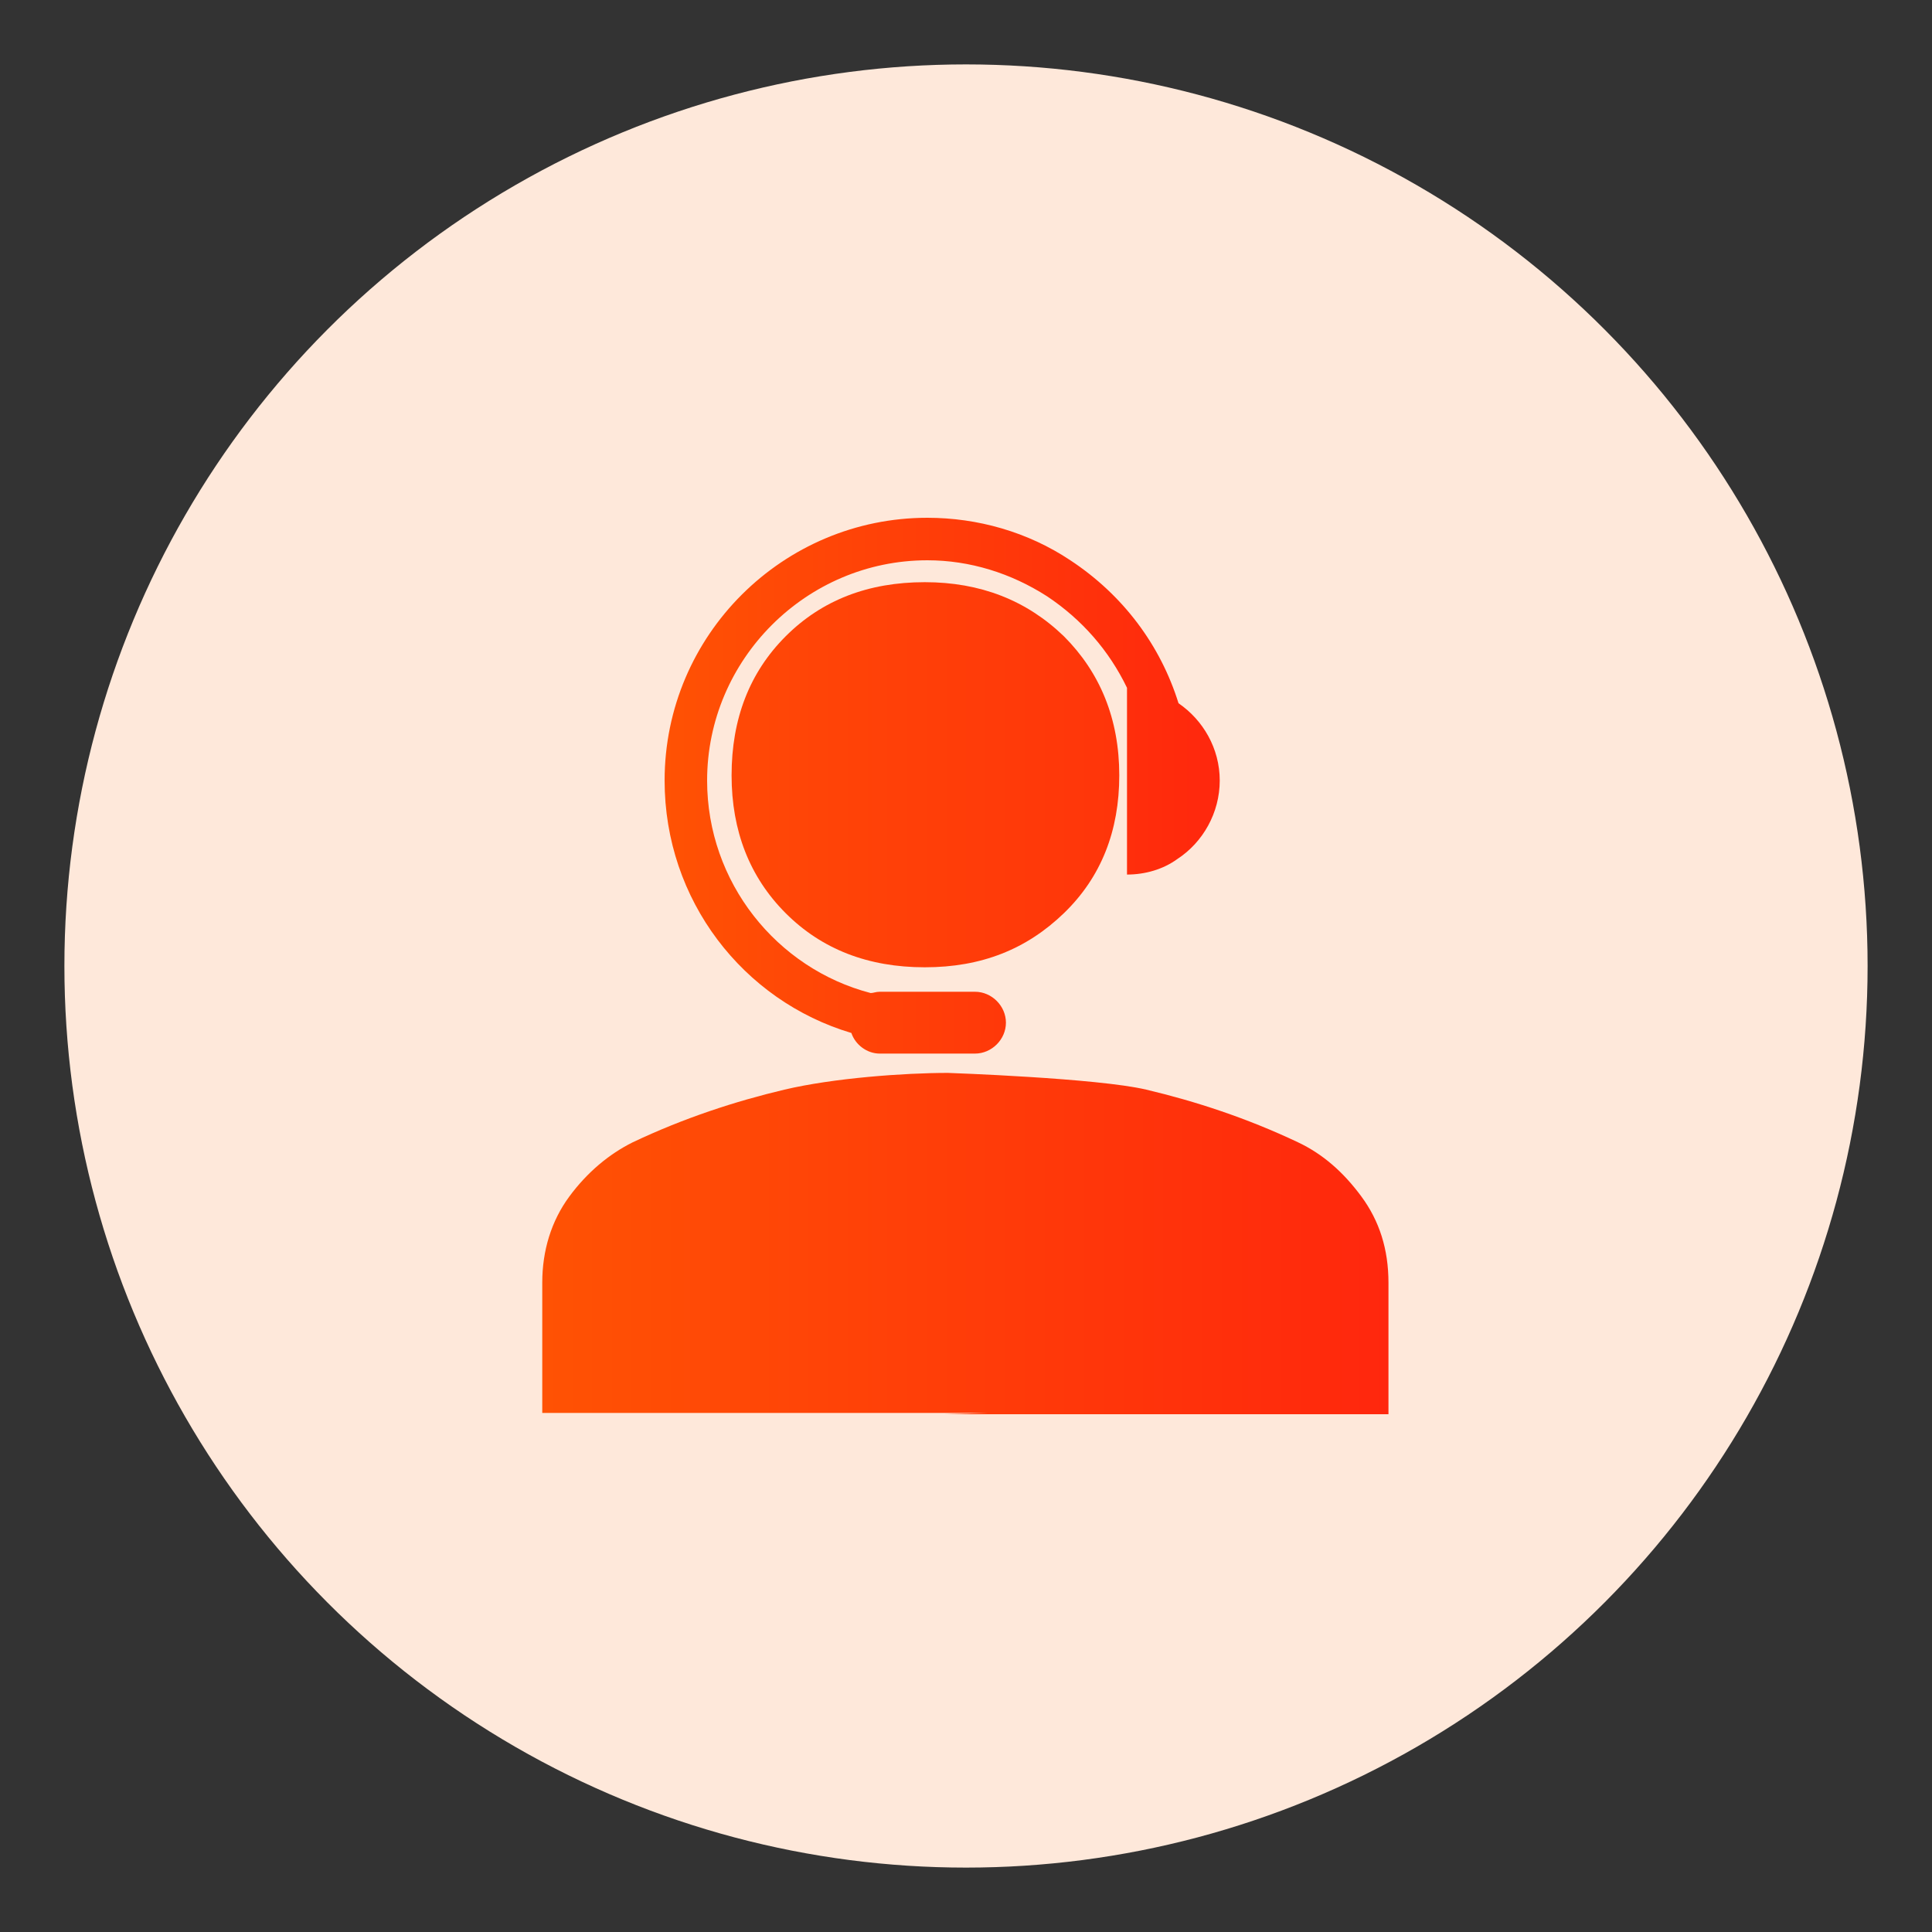
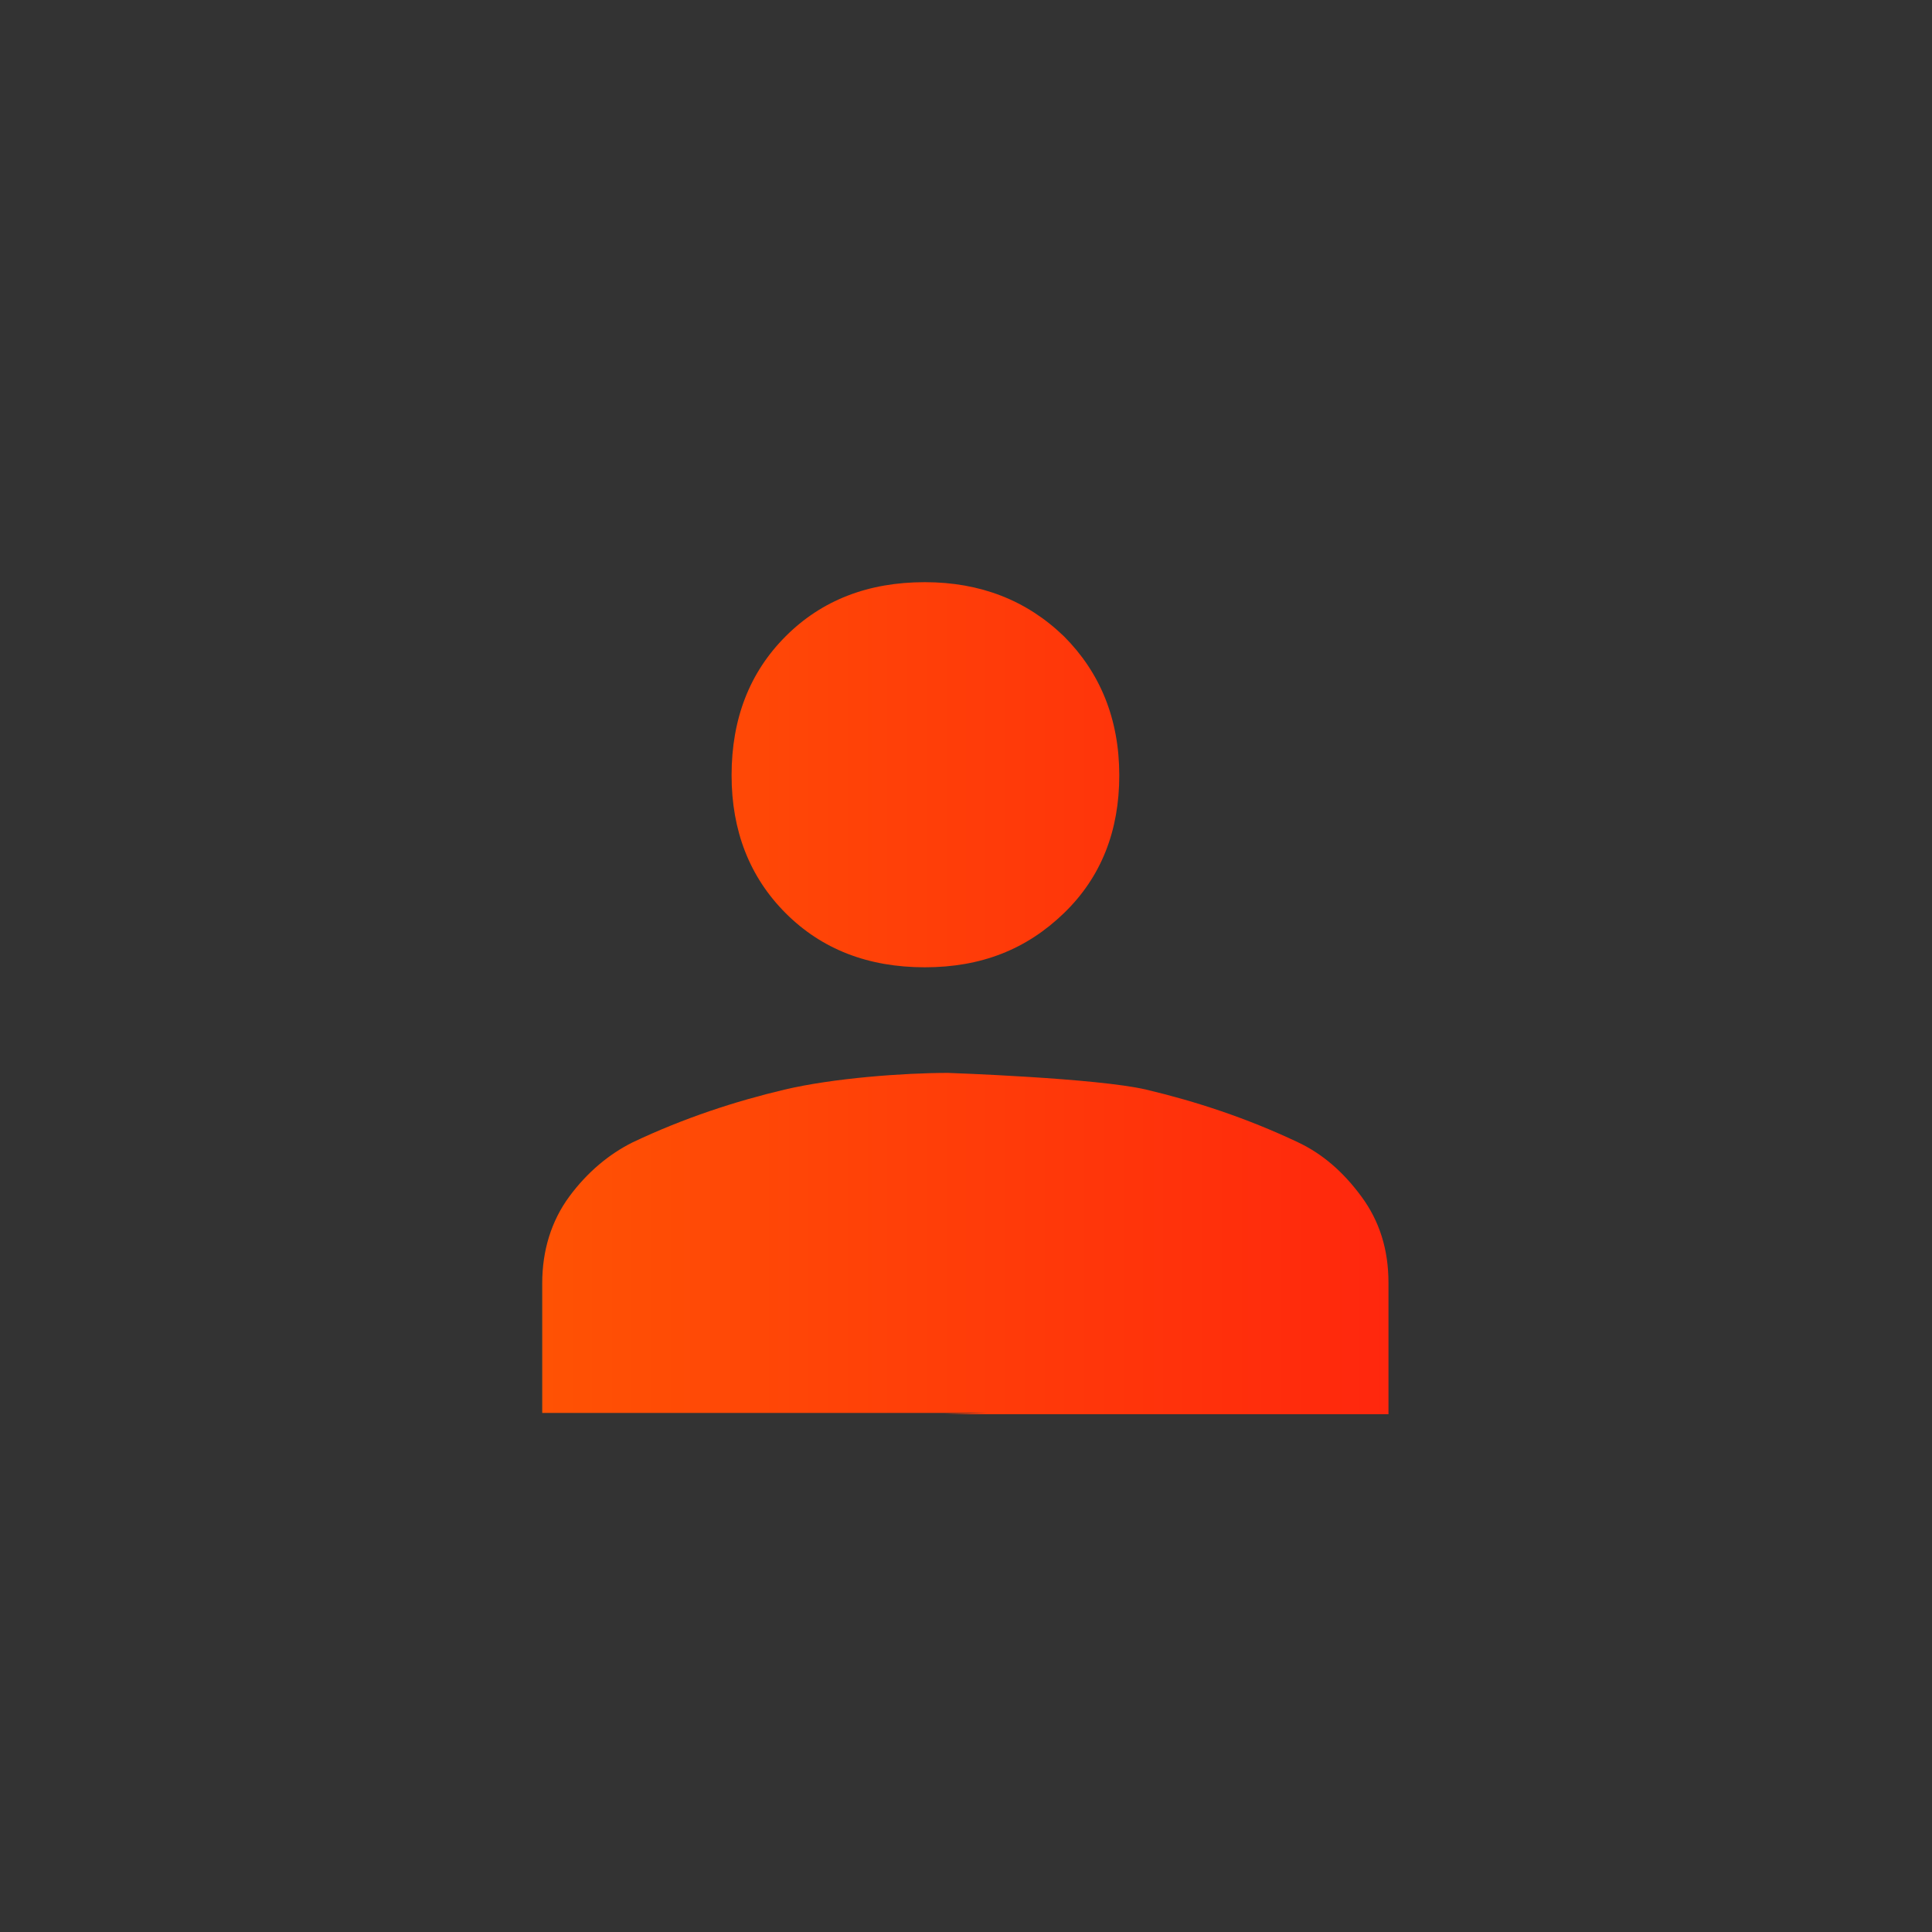
<svg xmlns="http://www.w3.org/2000/svg" version="1.1" id="Layer_1" x="0px" y="0px" viewBox="0 0 150 150" style="enable-background:new 0 0 150 150;" xml:space="preserve">
  <rect x="0" y="0" width="150" height="150" fill="#333333" stroke="none" />
  <style type="text/css">
	.st0{clip-path:url(#SVGID_00000009582893095783231490000015471032533022816950_);}
	.st1{clip-path:url(#SVGID_00000142157486374250418950000013503370350763052223_);}
	.st2{clip-path:url(#SVGID_00000070813041019545326940000003407894800641340037_);}
	.st3{clip-path:url(#SVGID_00000121245768061694184990000009459133758157866389_);}
	.st4{clip-path:url(#SVGID_00000129926246573429352880000013625992582617514118_);}
	.st5{clip-path:url(#SVGID_00000167364781076411630750000018085082071117009587_);}
	.st6{clip-path:url(#SVGID_00000017516317139059154890000014319071213286727565_);}
	.st7{clip-path:url(#SVGID_00000021110394115125640720000012737311832852182166_);}
	.st8{clip-path:url(#SVGID_00000124141573925342446060000009218890280515445660_);}
	.st9{clip-path:url(#SVGID_00000126318110007402679490000008093199775247838360_);}
	.st10{fill:#FEE8DA;}
	.st11{fill:url(#SVGID_00000032650348185595790250000011402176194811545776_);}
	.st12{clip-path:url(#SVGID_00000136381194729185194020000012167806726474501761_);}
	.st13{fill:url(#Path_4160_00000142887784294041150430000012928599676918988190_);}
	.st14{fill:url(#Path_4161_00000142864498786123281140000008376582298202099334_);}
	.st15{fill:url(#Path_4162_00000099663599260075818610000009622841724614891935_);}
	.st16{fill:url(#Path_4163_00000039121919938665429890000010311115489001140609_);}
	.st17{fill:url(#Path_4164_00000123428528460360425840000014498944023811115958_);}
	.st18{fill:url(#Path_4165_00000029004390296106116480000002604665668487714727_);}
	.st19{fill:url(#Path_4166_00000161631905907210424640000014244833580865252737_);}
	.st20{fill:url(#Path_4167_00000116228265962445755960000001867519549189920137_);}
	.st21{clip-path:url(#SVGID_00000034808324823810501600000011913202086821286315_);}
	.st22{fill:url(#Path_4157_00000063632966815612456410000017940068282025667218_);}
	.st23{fill:url(#Path_4158_00000168819776662836387220000000092248273685507497_);}
	.st24{fill:url(#Path_4159_00000063606095603122230190000016456315960905471624_);}
	.st25{clip-path:url(#SVGID_00000091701735413563834060000000344033312819519885_);}
	.st26{fill:url(#Path_4168_00000170970997965852651770000001628084784107864476_);}
	.st27{fill:url(#Path_4169_00000127738833830357988880000013519830504934337711_);}
	.st28{fill:url(#Path_4170_00000158731004787266109860000007637385387344413073_);}
	.st29{fill:url(#Path_4171_00000044876214875139047240000015791112797867700617_);}
	.st30{fill:url(#Path_4172_00000035530604859675741090000018261974250503201665_);}
	.st31{fill:url(#Path_4173_00000008829584390974939500000012029310149429762968_);}
	.st32{fill:url(#SVGID_00000085208435361614083710000014070901066459388568_);}
	.st33{fill:url(#SVGID_00000025433159669775876530000013055656128215096493_);}
	.st34{fill:url(#SVGID_00000178207166280725905010000016755672823377977494_);}
	.st35{fill:url(#SVGID_00000093898332854816291550000012621059858613227417_);}
	.st36{fill:url(#SVGID_00000126322852482321472970000018340784996980184727_);}
	.st37{fill:url(#SVGID_00000022541306187026292700000014866184464456460678_);}
	.st38{fill:url(#SVGID_00000091008215950515050790000002111617918009883520_);}
	.st39{fill:url(#SVGID_00000034049002994153594170000010124855727521847719_);}
	.st40{fill:url(#SVGID_00000106869124647770358380000008533844499282244997_);}
	.st41{fill:url(#SVGID_00000163037285298112096150000003096783162473621401_);}
	.st42{fill:url(#SVGID_00000013150911282584813100000006448664177500264837_);}
	.st43{fill:url(#SVGID_00000077317797331161637300000017910823619473059228_);}
	.st44{fill:url(#SVGID_00000153685826565103975800000004610385003296071856_);}
	.st45{fill:url(#SVGID_00000030472908440595239170000010533843519771009161_);}
	.st46{fill:url(#SVGID_00000114777329772680822040000005308342932247318915_);}
	.st47{fill:url(#SVGID_00000134970294927226262450000007924993536951395468_);}
	.st48{fill:url(#SVGID_00000009569989944649941350000015318371050915975060_);}
	.st49{fill:url(#SVGID_00000143590943629861622670000012912587792898640026_);}
	.st50{fill:url(#SVGID_00000080890420489040739830000011466260404173582006_);}
	.st51{fill:url(#SVGID_00000177451482700468923160000009227385943195387839_);}
	.st52{fill:url(#SVGID_00000150822262297337366580000002742092244282462112_);}
</style>
-   <ellipse id="Ellipse_113_00000022538912507673838860000003062618647166726840_" class="st10" cx="75" cy="75" rx="70" ry="70" />
  <g>
    <linearGradient id="SVGID_00000053537203136250855900000005482641960385924242_" gradientUnits="userSpaceOnUse" x1="42.148" y1="77.477" x2="107.852" y2="77.477">
      <stop offset="0" style="stop-color:#FF6600" />
      <stop offset="0" style="stop-color:#FF5204" />
      <stop offset="1" style="stop-color:#FF270D" />
    </linearGradient>
    <path style="fill:url(#SVGID_00000053537203136250855900000005482641960385924242_);" d="M71.8,75.1c-4.4,0-8-1.4-10.8-4.2   c-2.8-2.8-4.2-6.4-4.2-10.7c0-4.4,1.4-8,4.2-10.8c2.8-2.8,6.4-4.2,10.8-4.2c4.3,0,7.9,1.4,10.8,4.2c2.8,2.8,4.3,6.4,4.3,10.8   c0,4.3-1.4,7.9-4.3,10.7S76.2,75.1,71.8,75.1z M76.7,109.7H42.1V99.6c0-2.5,0.7-4.8,2.1-6.7c1.4-1.9,3.1-3.3,4.9-4.2   c4-1.9,8-3.2,11.8-4.1s9.3-1.3,12.7-1.3c0,0,11.6,0.4,15.4,1.3c3.8,0.9,7.8,2.2,11.8,4.1c1.9,0.9,3.5,2.3,4.9,4.2   c1.4,1.9,2.1,4.1,2.1,6.7v10.2H73.3" />
    <linearGradient id="SVGID_00000143593884906421192060000013701106649241196475_" gradientUnits="userSpaceOnUse" x1="51.582" y1="61.02" x2="94.671" y2="61.02">
      <stop offset="0" style="stop-color:#FF6600" />
      <stop offset="0" style="stop-color:#FF5204" />
      <stop offset="1" style="stop-color:#FF270D" />
    </linearGradient>
-     <path style="fill:url(#SVGID_00000143593884906421192060000013701106649241196475_);" d="M66.1,80.2c0.3,0.9,1.2,1.6,2.2,1.6h7.4   c1.3,0,2.4-1.1,2.4-2.4c0-1.3-1.1-2.4-2.4-2.4l-7.4,0c-0.3,0-0.5,0.1-0.7,0.1c-7.3-1.9-12.7-8.6-12.7-16.5   c0-9.4,7.7-17.1,17.1-17.1c3.3,0,6.5,1,9.3,2.8c2.7,1.8,4.8,4.2,6.2,7.1v14.5c1.4,0,2.8-0.4,3.9-1.2c2-1.3,3.3-3.6,3.3-6.1   c0-2.5-1.3-4.7-3.2-6c-1.4-4.5-4.3-8.4-8.4-11.1c-3.3-2.2-7.2-3.3-11.1-3.3c-11.2,0-20.4,9.1-20.4,20.4   C51.6,69.9,57.7,77.7,66.1,80.2L66.1,80.2z" />
  </g>
</svg>